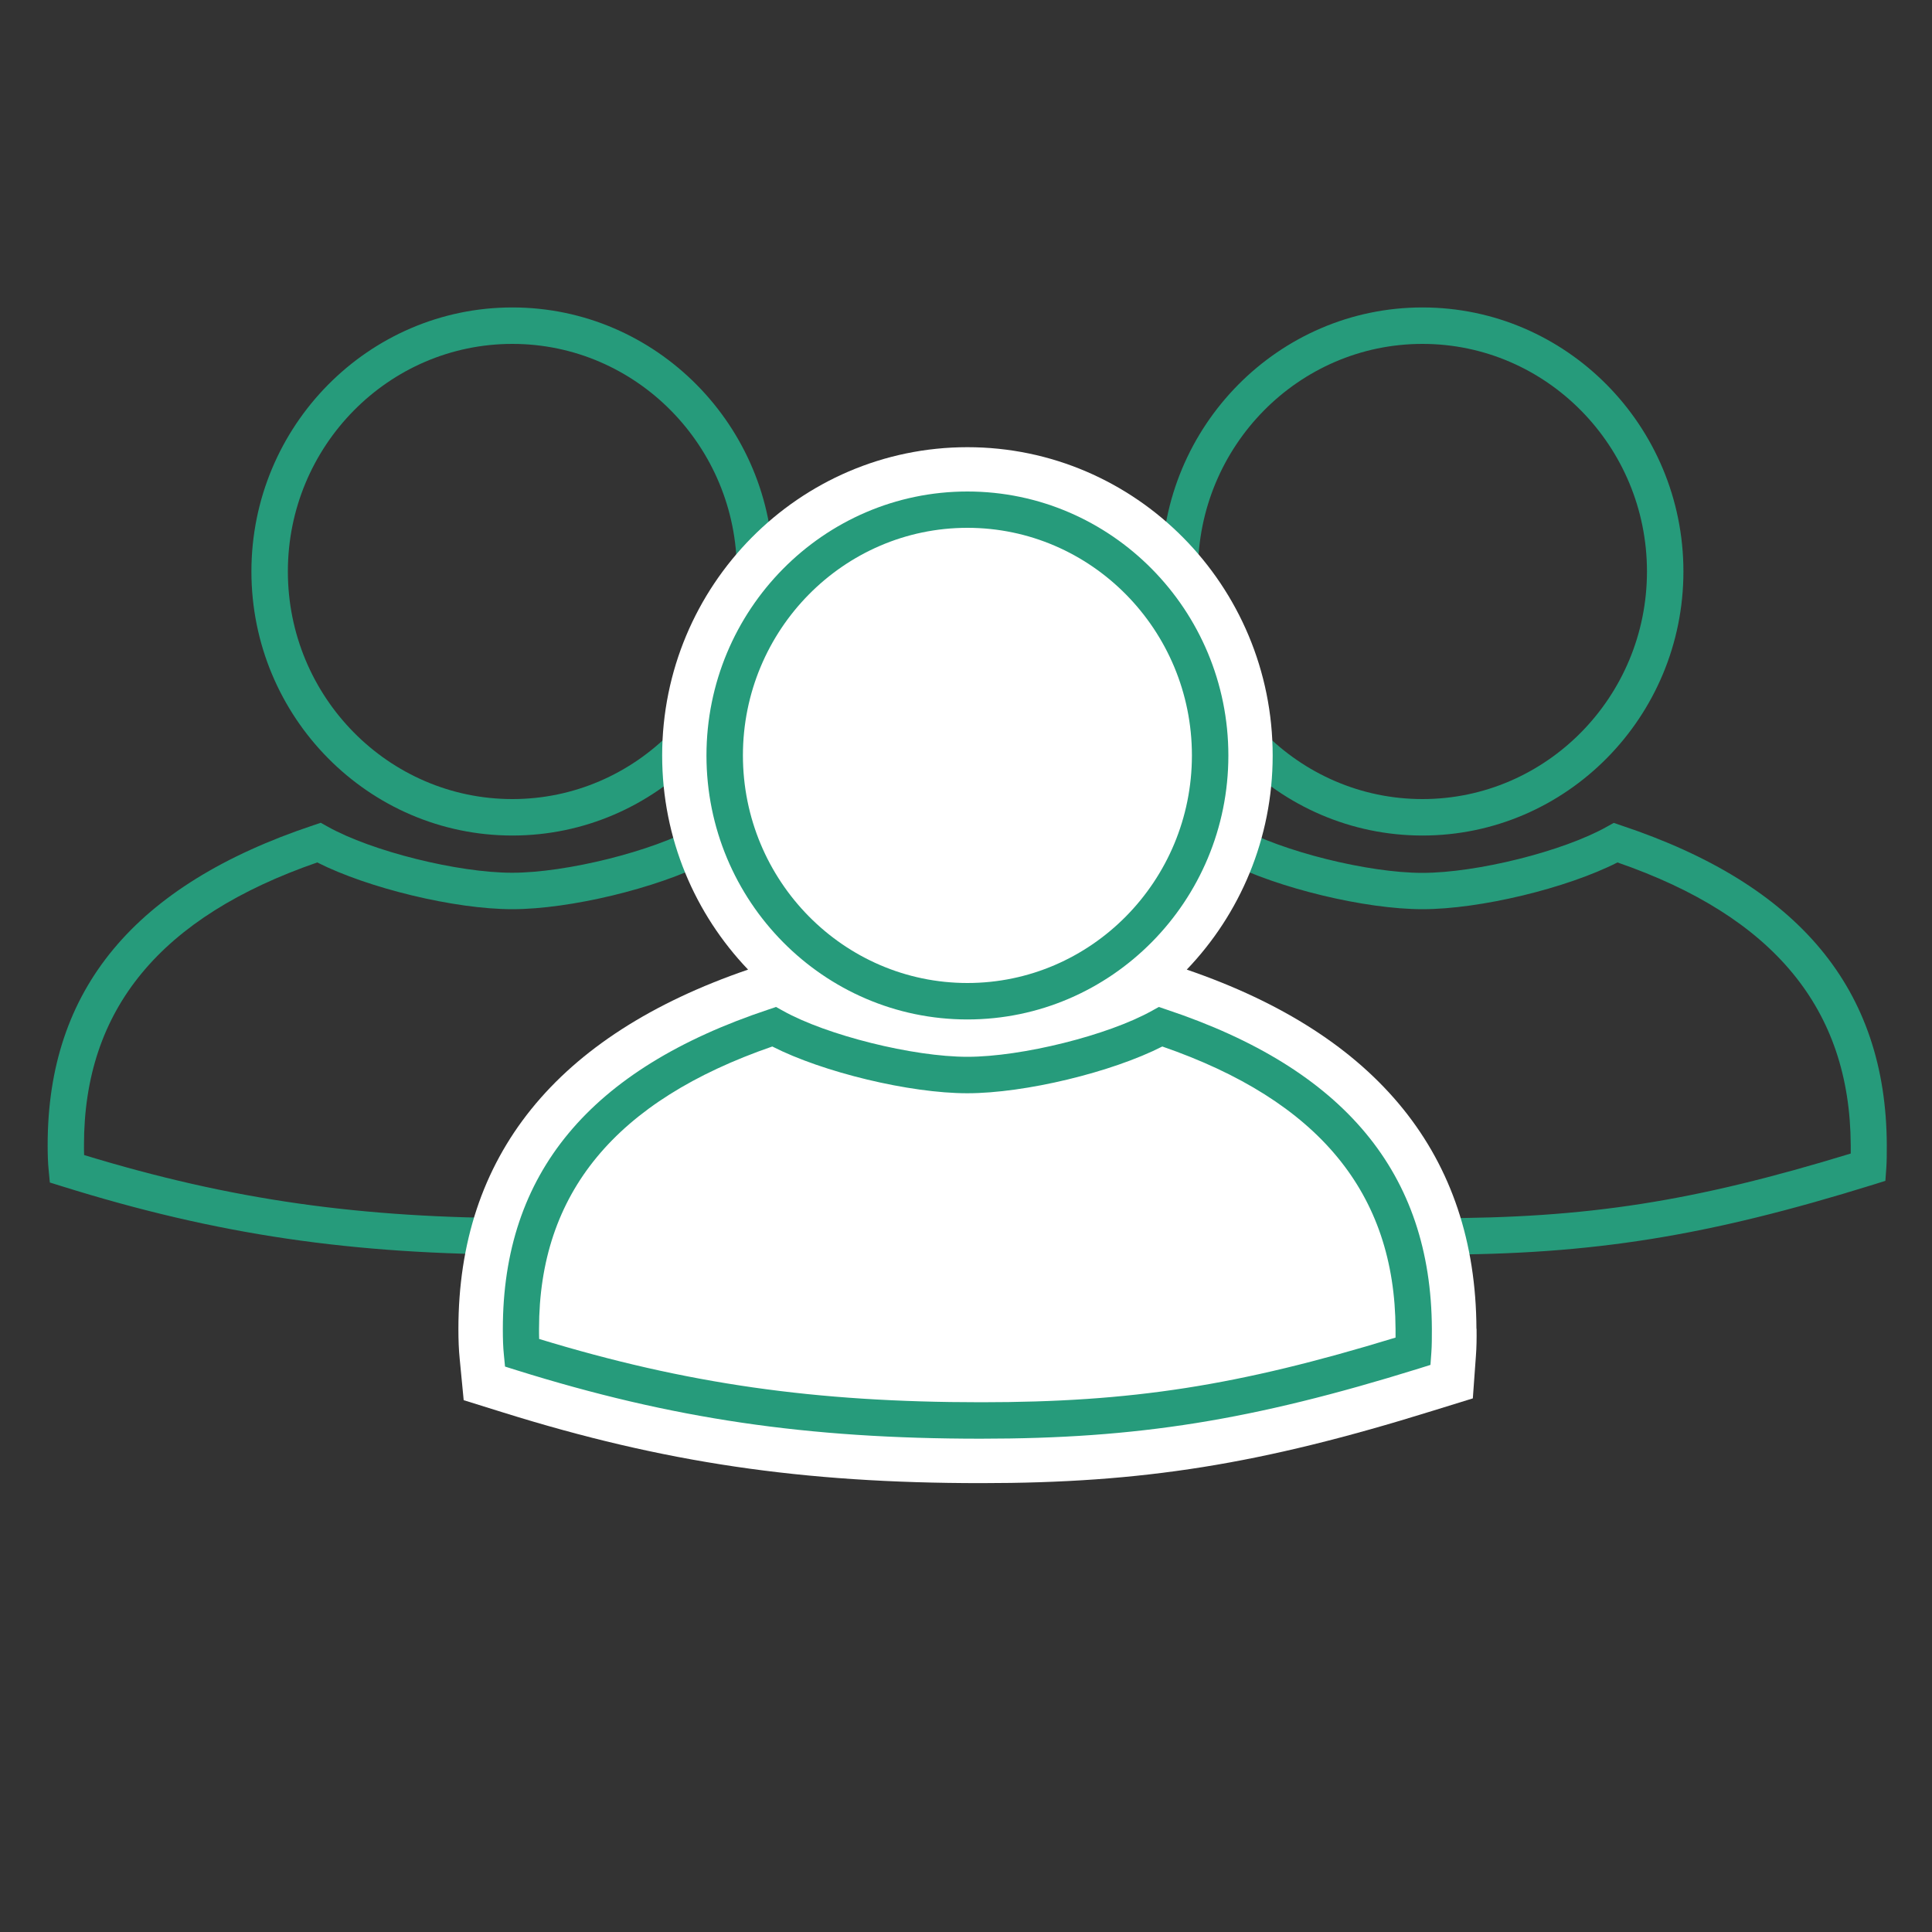
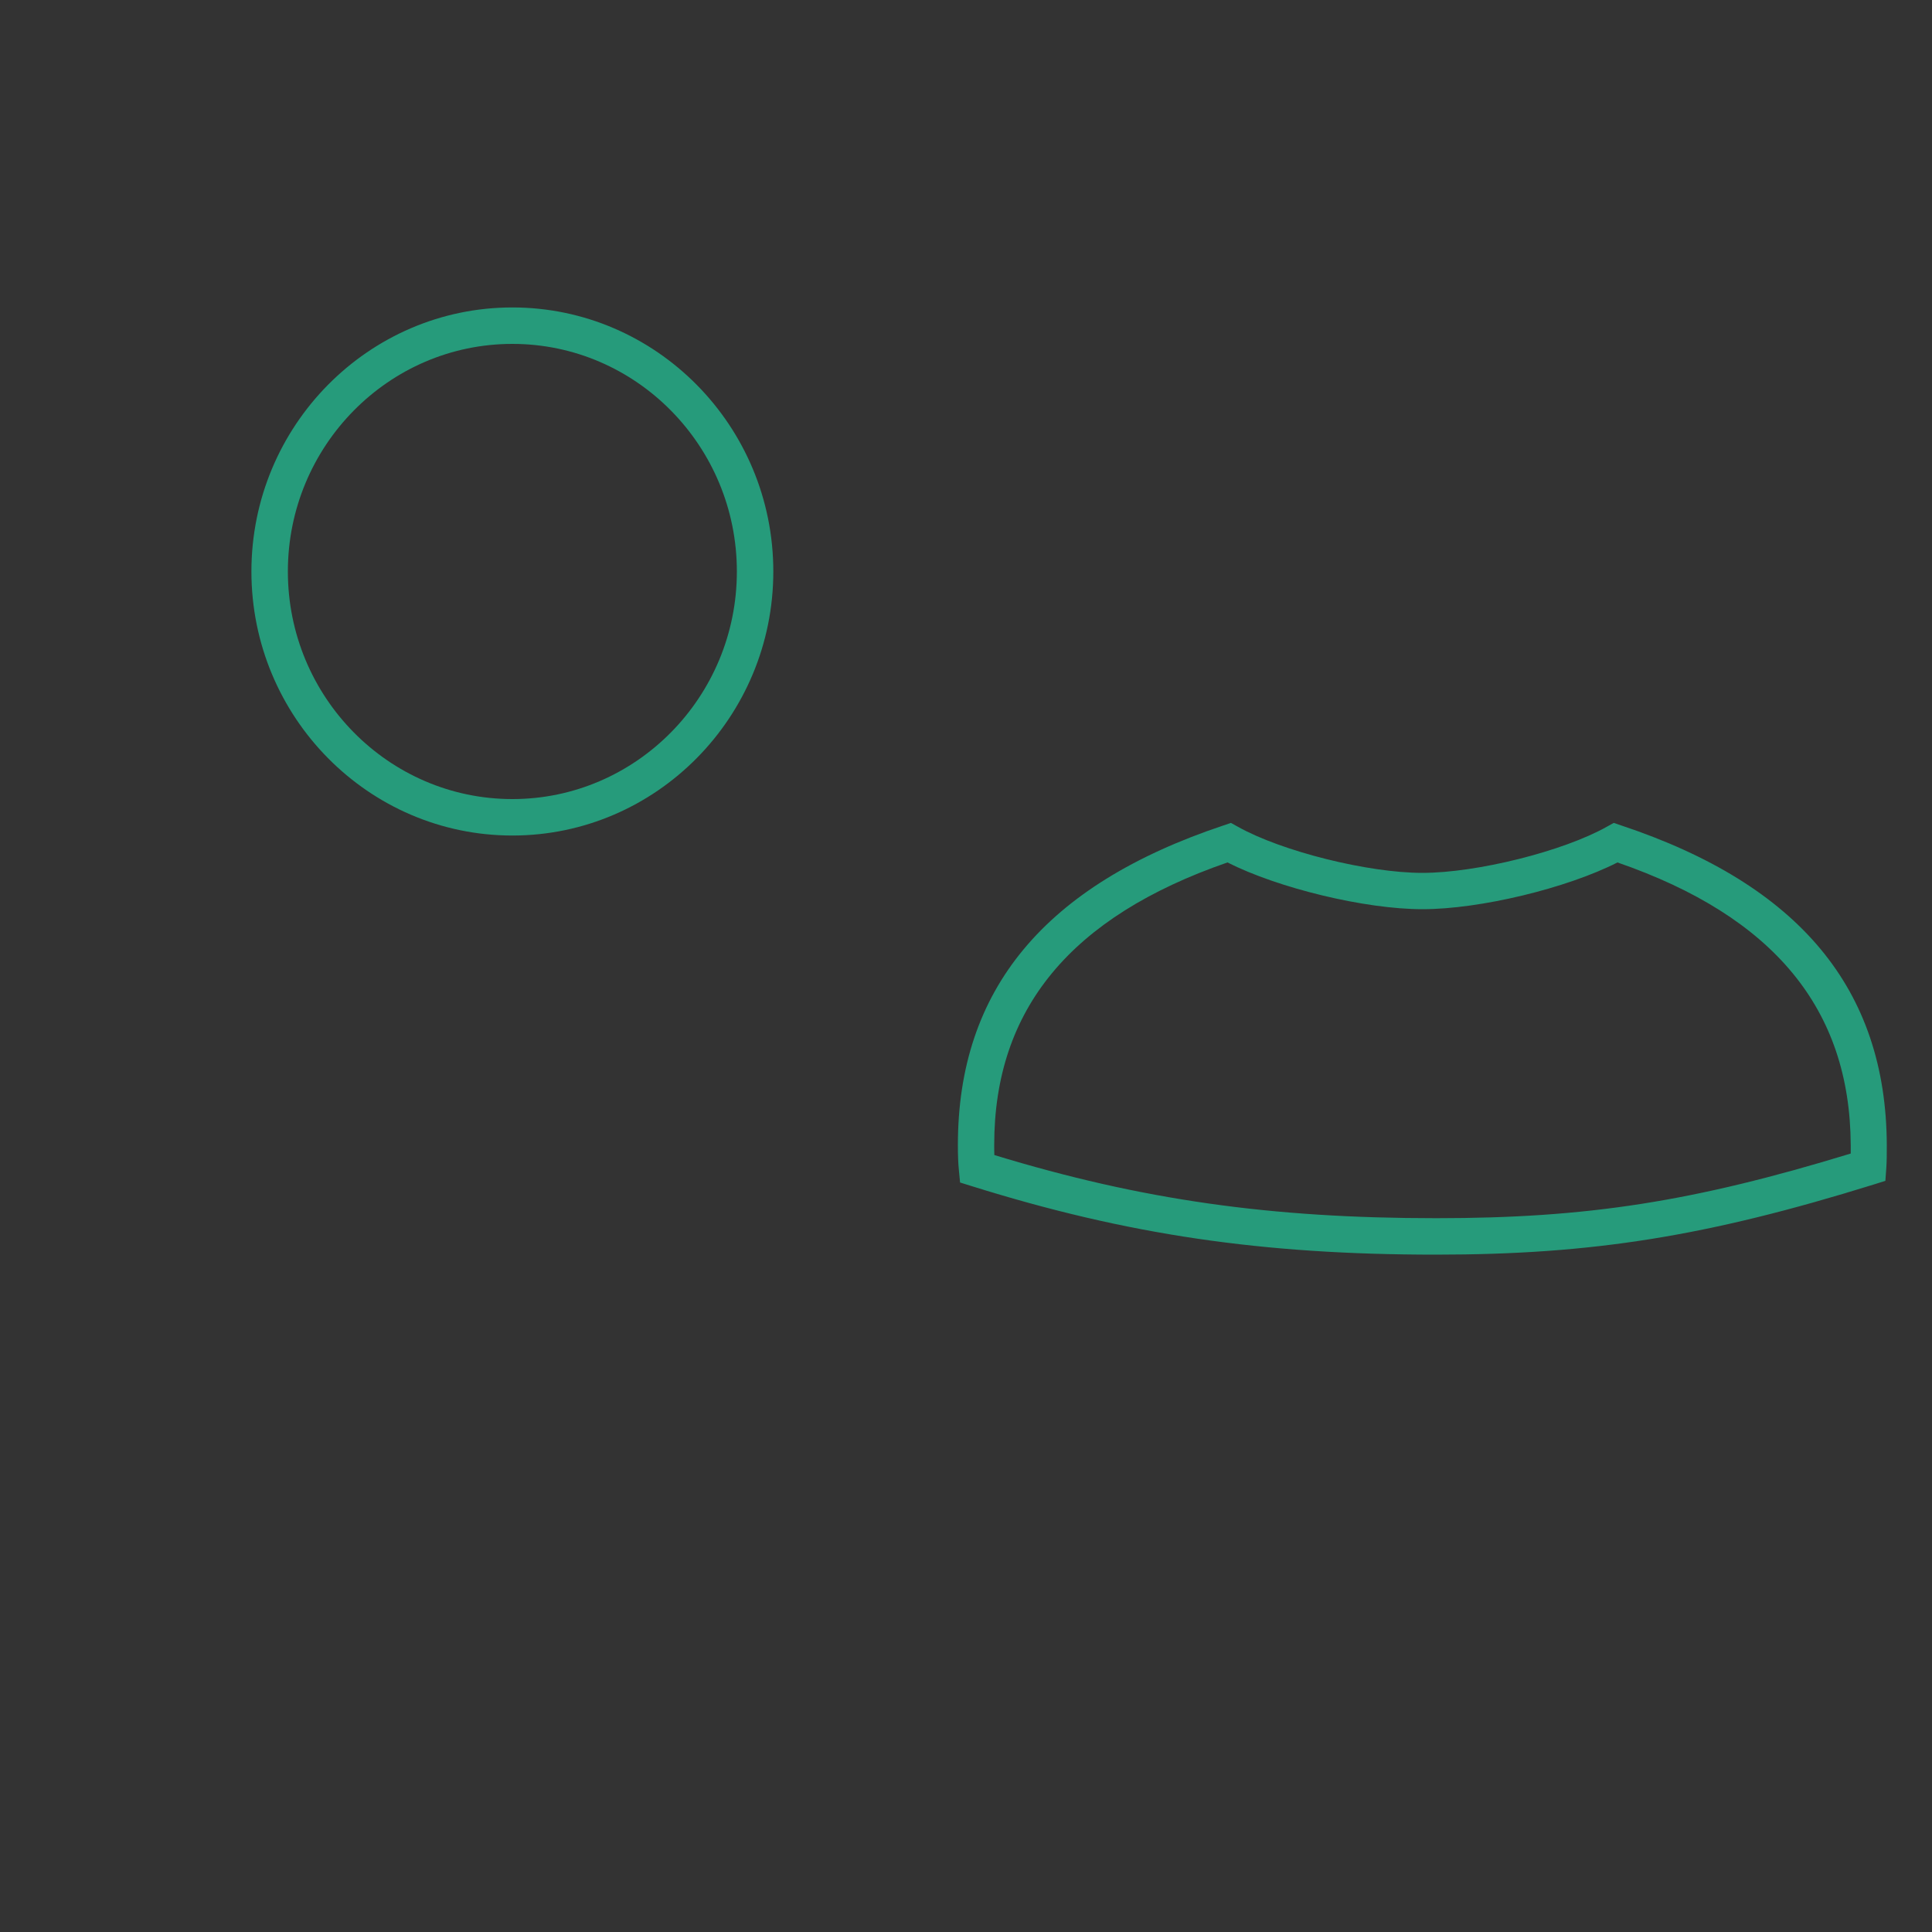
<svg xmlns="http://www.w3.org/2000/svg" id="Layer_1" version="1.1" viewBox="0 0 150 150">
  <rect x="0" y="0" width="150" height="150" fill="#333333" stroke="none" />
  <defs>
    <style>
      .st0 {
        fill: #fff;
      }

      .st1 {
        fill: #269b7b;
      }
    </style>
  </defs>
  <g>
    <path class="st1" d="M111.51,97.41c-13.53,0-23.98-1.54-36.07-5.32l-.9-.28-.09-.93c-.06-.58-.08-1.23-.08-1.98,0-12.07,6.74-20.18,20.61-24.81l.59-.2.54.3c3.41,1.91,10.1,3.58,14.32,3.58s10.92-1.67,14.32-3.58l.54-.3.59.2c13.81,4.6,20.56,12.71,20.61,24.8,0,.7,0,1.28-.04,1.83l-.07.96-.92.29c-12.94,4.02-21.83,5.44-33.98,5.44ZM77.21,89.68c11.41,3.48,21.42,4.9,34.3,4.9,11.68,0,19.92-1.27,32.18-5.02,0-.21,0-.43,0-.66-.05-10.56-5.97-17.74-18.11-21.94-3.93,2-10.66,3.63-15.14,3.63s-11.21-1.64-15.14-3.63c-12.18,4.22-18.11,11.39-18.11,21.93,0,.28,0,.54.01.78Z" />
-     <path class="st1" d="M110.44,64.87c-11.17,0-20.26-9.2-20.26-20.5s9.09-20.5,20.26-20.5,20.26,9.2,20.26,20.5-9.09,20.5-20.26,20.5ZM110.44,26.7c-9.61,0-17.43,7.93-17.43,17.67s7.82,17.67,17.43,17.67,17.43-7.93,17.43-17.67-7.82-17.67-17.43-17.67Z" />
  </g>
  <g>
-     <path class="st1" d="M40.84,97.41c-13.53,0-23.98-1.54-36.07-5.32l-.9-.28-.09-.94c-.06-.58-.08-1.23-.08-1.98,0-12.07,6.74-20.18,20.61-24.81l.59-.2.54.3c3.41,1.91,10.1,3.58,14.32,3.58s10.92-1.67,14.32-3.58l.54-.3.59.2c13.81,4.6,20.56,12.71,20.61,24.8,0,.69,0,1.27-.04,1.83l-.07.96-.92.29c-12.94,4.02-21.83,5.44-33.98,5.44ZM6.54,89.68c11.41,3.48,21.42,4.9,34.3,4.9,11.68,0,19.92-1.27,32.18-5.02,0-.19,0-.41,0-.66-.05-10.56-5.97-17.74-18.11-21.94-3.92,2-10.66,3.63-15.14,3.63s-11.21-1.64-15.14-3.63c-12.18,4.22-18.11,11.39-18.11,21.93,0,.28,0,.54.01.78Z" />
    <path class="st1" d="M39.78,64.87c-11.17,0-20.26-9.2-20.26-20.5s9.09-20.5,20.26-20.5,20.26,9.2,20.26,20.5-9.09,20.5-20.26,20.5ZM39.78,26.7c-9.61,0-17.43,7.93-17.43,17.67s7.82,17.67,17.43,17.67,17.43-7.93,17.43-17.67-7.82-17.67-17.43-17.67Z" />
  </g>
-   <path class="st0" d="M114.63,103.16c-.06-13.42-7.63-22.79-22.49-27.88,4.13-4.31,6.67-10.17,6.67-16.62,0-13.2-10.63-23.94-23.7-23.94s-23.7,10.74-23.7,23.94c0,6.45,2.55,12.31,6.67,16.62-14.92,5.11-22.49,14.5-22.49,27.91,0,.86.03,1.62.1,2.31l.31,3.21,3.08.96c12.45,3.89,23.2,5.48,37.1,5.48,12.53,0,21.69-1.46,35-5.6l3.17-.98.24-3.31c.05-.66.06-1.32.05-2.09Z" />
  <g>
-     <path class="st1" d="M76.17,111.7c-13.53,0-23.98-1.54-36.07-5.32l-.89-.28-.09-.93c-.06-.57-.08-1.22-.08-1.98,0-12.08,6.74-20.19,20.62-24.81l.59-.2.54.3c3.4,1.9,10.09,3.57,14.32,3.57s10.92-1.67,14.32-3.57l.54-.3.59.2c13.81,4.6,20.56,12.71,20.61,24.8,0,.7,0,1.28-.04,1.83l-.07.96-.92.29c-12.94,4.02-21.83,5.44-33.98,5.44ZM41.87,103.96c11.41,3.48,21.42,4.91,34.3,4.91,11.68,0,19.92-1.27,32.18-5.02,0-.21,0-.43,0-.66-.05-10.56-5.97-17.74-18.11-21.94-3.92,2-10.66,3.63-15.14,3.63s-11.22-1.63-15.14-3.63c-12.18,4.21-18.11,11.39-18.11,21.93,0,.28,0,.54.01.78Z" />
-     <path class="st1" d="M75.11,79.15c-11.17,0-20.26-9.19-20.26-20.49s9.09-20.5,20.26-20.5,20.26,9.2,20.26,20.5-9.09,20.49-20.26,20.49ZM75.11,40.98c-9.61,0-17.43,7.93-17.43,17.67s7.82,17.67,17.43,17.67,17.43-7.93,17.43-17.67-7.82-17.67-17.43-17.67Z" />
-   </g>
+     </g>
</svg>